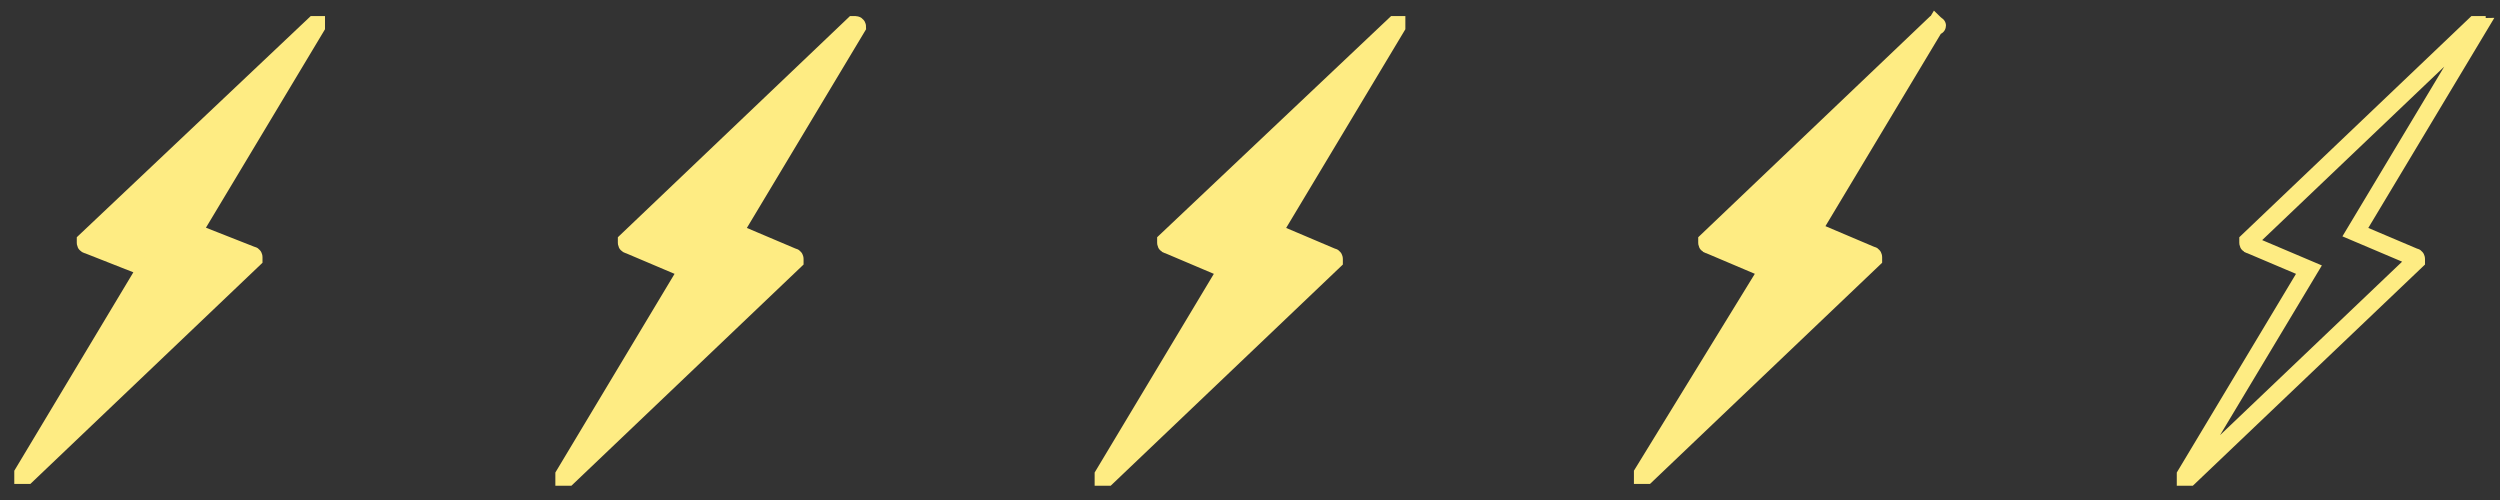
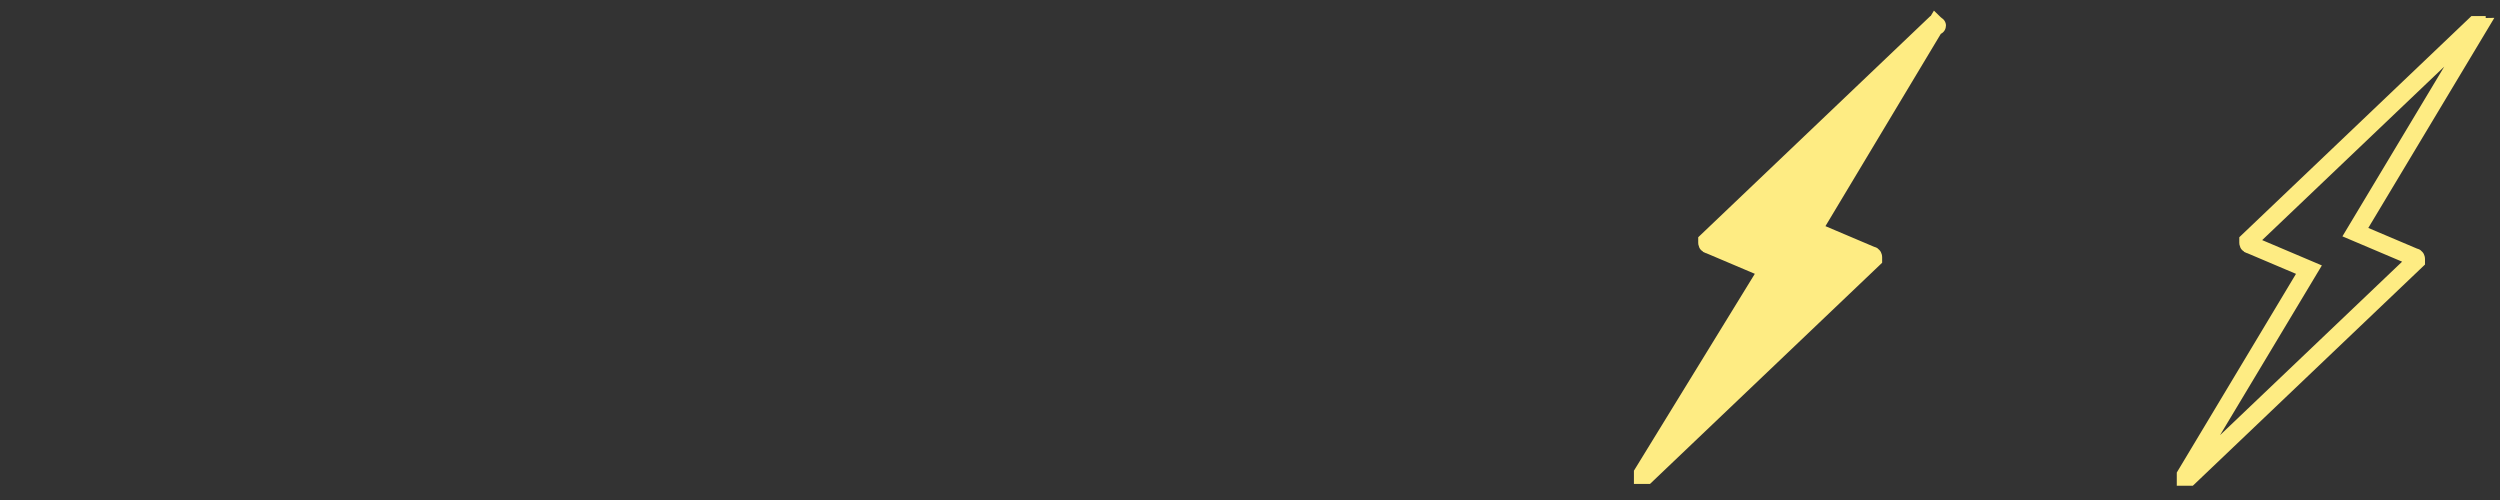
<svg xmlns="http://www.w3.org/2000/svg" xml:space="preserve" style="enable-background:new 0 0 140 28;" viewBox="0 0 140 28" y="0px" x="0px" id="Coffee-Bean--Streamline-Plump.svg" version="1.1">
  <rect x="0" y="0" width="140" height="28" fill="#333333" stroke="none" />
  <style type="text/css">
	.st0{fill:#FEEC83;stroke:#FEEC83;stroke-miterlimit:10;}
	.st1{fill:none;stroke:#FEEC83;stroke-miterlimit:10;}
	.st2{fill:#FFFFFF;stroke:#FFFFFF;stroke-miterlimit:10;}
	.st3{fill:none;stroke:#FFFFFF;stroke-miterlimit:10;}
	.st4{stroke:#000000;stroke-miterlimit:10;}
	.st5{fill:none;stroke:#000000;stroke-miterlimit:10;}
</style>
-   <path d="M17.7,1.4c0,0-0.1,0-0.1,0L4.8,13.5c0,0,0,0.1,0,0.1c0,0,0,0.1,0.1,0.1L8.2,15L1.3,26.5c0,0,0,0.1,0,0.1  c0,0,0,0,0.1,0c0,0,0,0,0.1,0l12.7-12.1c0,0,0-0.1,0-0.1c0,0,0-0.1-0.1-0.1L10.8,13l6.9-11.5C17.7,1.5,17.7,1.4,17.7,1.4z" class="st0" />
-   <path d="M47.9,1.4c0,0-0.1,0-0.1,0L35.1,13.5c0,0,0,0.1,0,0.1c0,0,0,0.1,0.1,0.1l3.3,1.4l-6.9,11.5c0,0,0,0.1,0,0.1  c0,0,0,0,0.1,0c0,0,0,0,0.1,0l12.7-12.1c0,0,0-0.1,0-0.1c0,0,0-0.1-0.1-0.1L41.1,13L48,1.5C48,1.5,48,1.4,47.9,1.4z" class="st0" />
-   <path d="M78.2,1.4c0,0-0.1,0-0.1,0L65.3,13.5c0,0,0,0.1,0,0.1c0,0,0,0.1,0.1,0.1l3.3,1.4l-6.9,11.5c0,0,0,0.1,0,0.1  c0,0,0,0,0.1,0c0,0,0,0,0.1,0l12.7-12.1c0,0,0-0.1,0-0.1c0,0,0-0.1-0.1-0.1L71.3,13l6.9-11.5C78.2,1.5,78.2,1.4,78.2,1.4z" class="st0" />
-   <path d="M108.4,1.4c0,0-0.1,0-0.1,0L95.6,13.5c0,0,0,0.1,0,0.1c0,0,0,0.1,0.1,0.1l3.3,1.4L92,26.5c0,0,0,0.1,0,0.1  c0,0,0,0,0.1,0c0,0,0,0,0.1,0l12.7-12.1c0,0,0-0.1,0-0.1c0,0,0-0.1-0.1-0.1l-3.3-1.4l6.9-11.5C108.5,1.5,108.5,1.4,108.4,1.4z" class="st0" />
+   <path d="M108.4,1.4c0,0-0.1,0-0.1,0L95.6,13.5c0,0,0,0.1,0,0.1c0,0,0,0.1,0.1,0.1l3.3,1.4L92,26.5c0,0,0,0.1,0,0.1  c0,0,0,0,0.1,0c0,0,0,0,0.1,0l12.7-12.1c0,0,0-0.1,0-0.1c0,0,0-0.1-0.1-0.1l-3.3-1.4l6.9-11.5C108.5,1.5,108.5,1.4,108.4,1.4" class="st0" />
  <path d="M138.7,1.4c0,0-0.1,0-0.1,0l-12.7,12.1c0,0,0,0.1,0,0.1c0,0,0,0.1,0.1,0.1l3.3,1.4l-6.9,11.5c0,0,0,0.1,0,0.1  c0,0,0,0,0.1,0c0,0,0,0,0.1,0l12.7-12.1c0,0,0-0.1,0-0.1c0,0,0-0.1-0.1-0.1l-3.3-1.4l6.9-11.5C138.7,1.5,138.7,1.4,138.7,1.4z" class="st1" />
</svg>